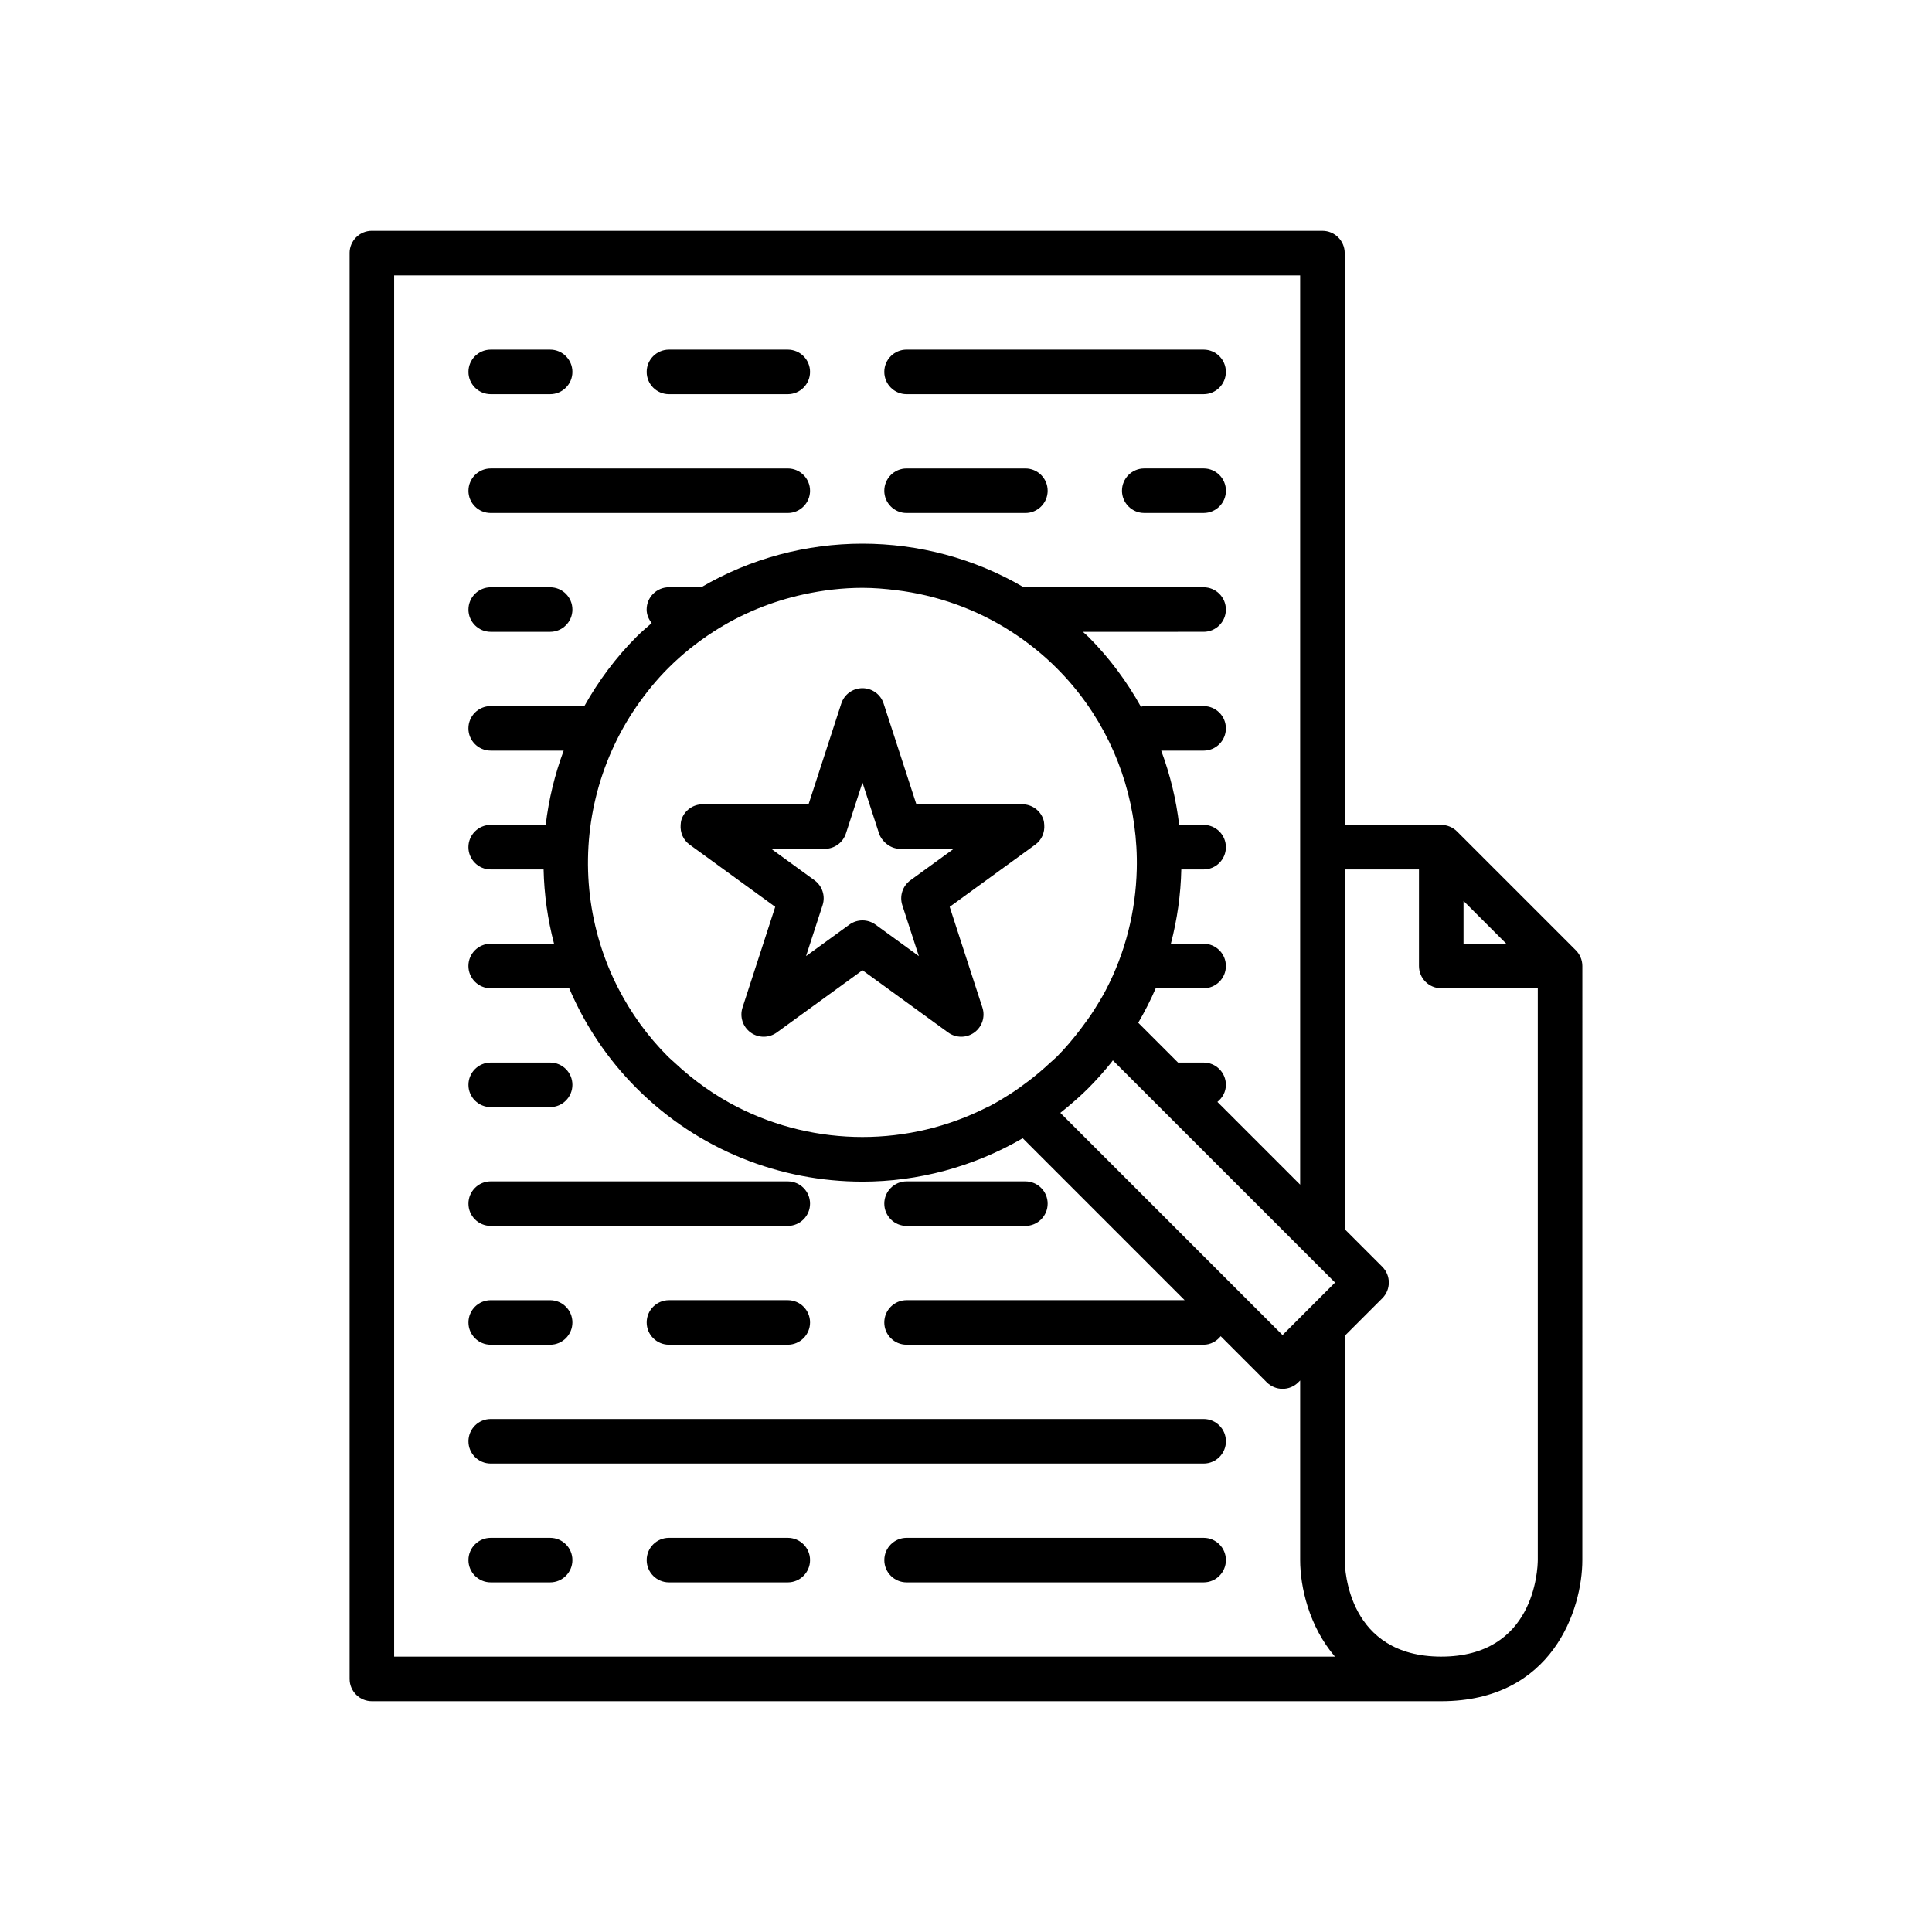
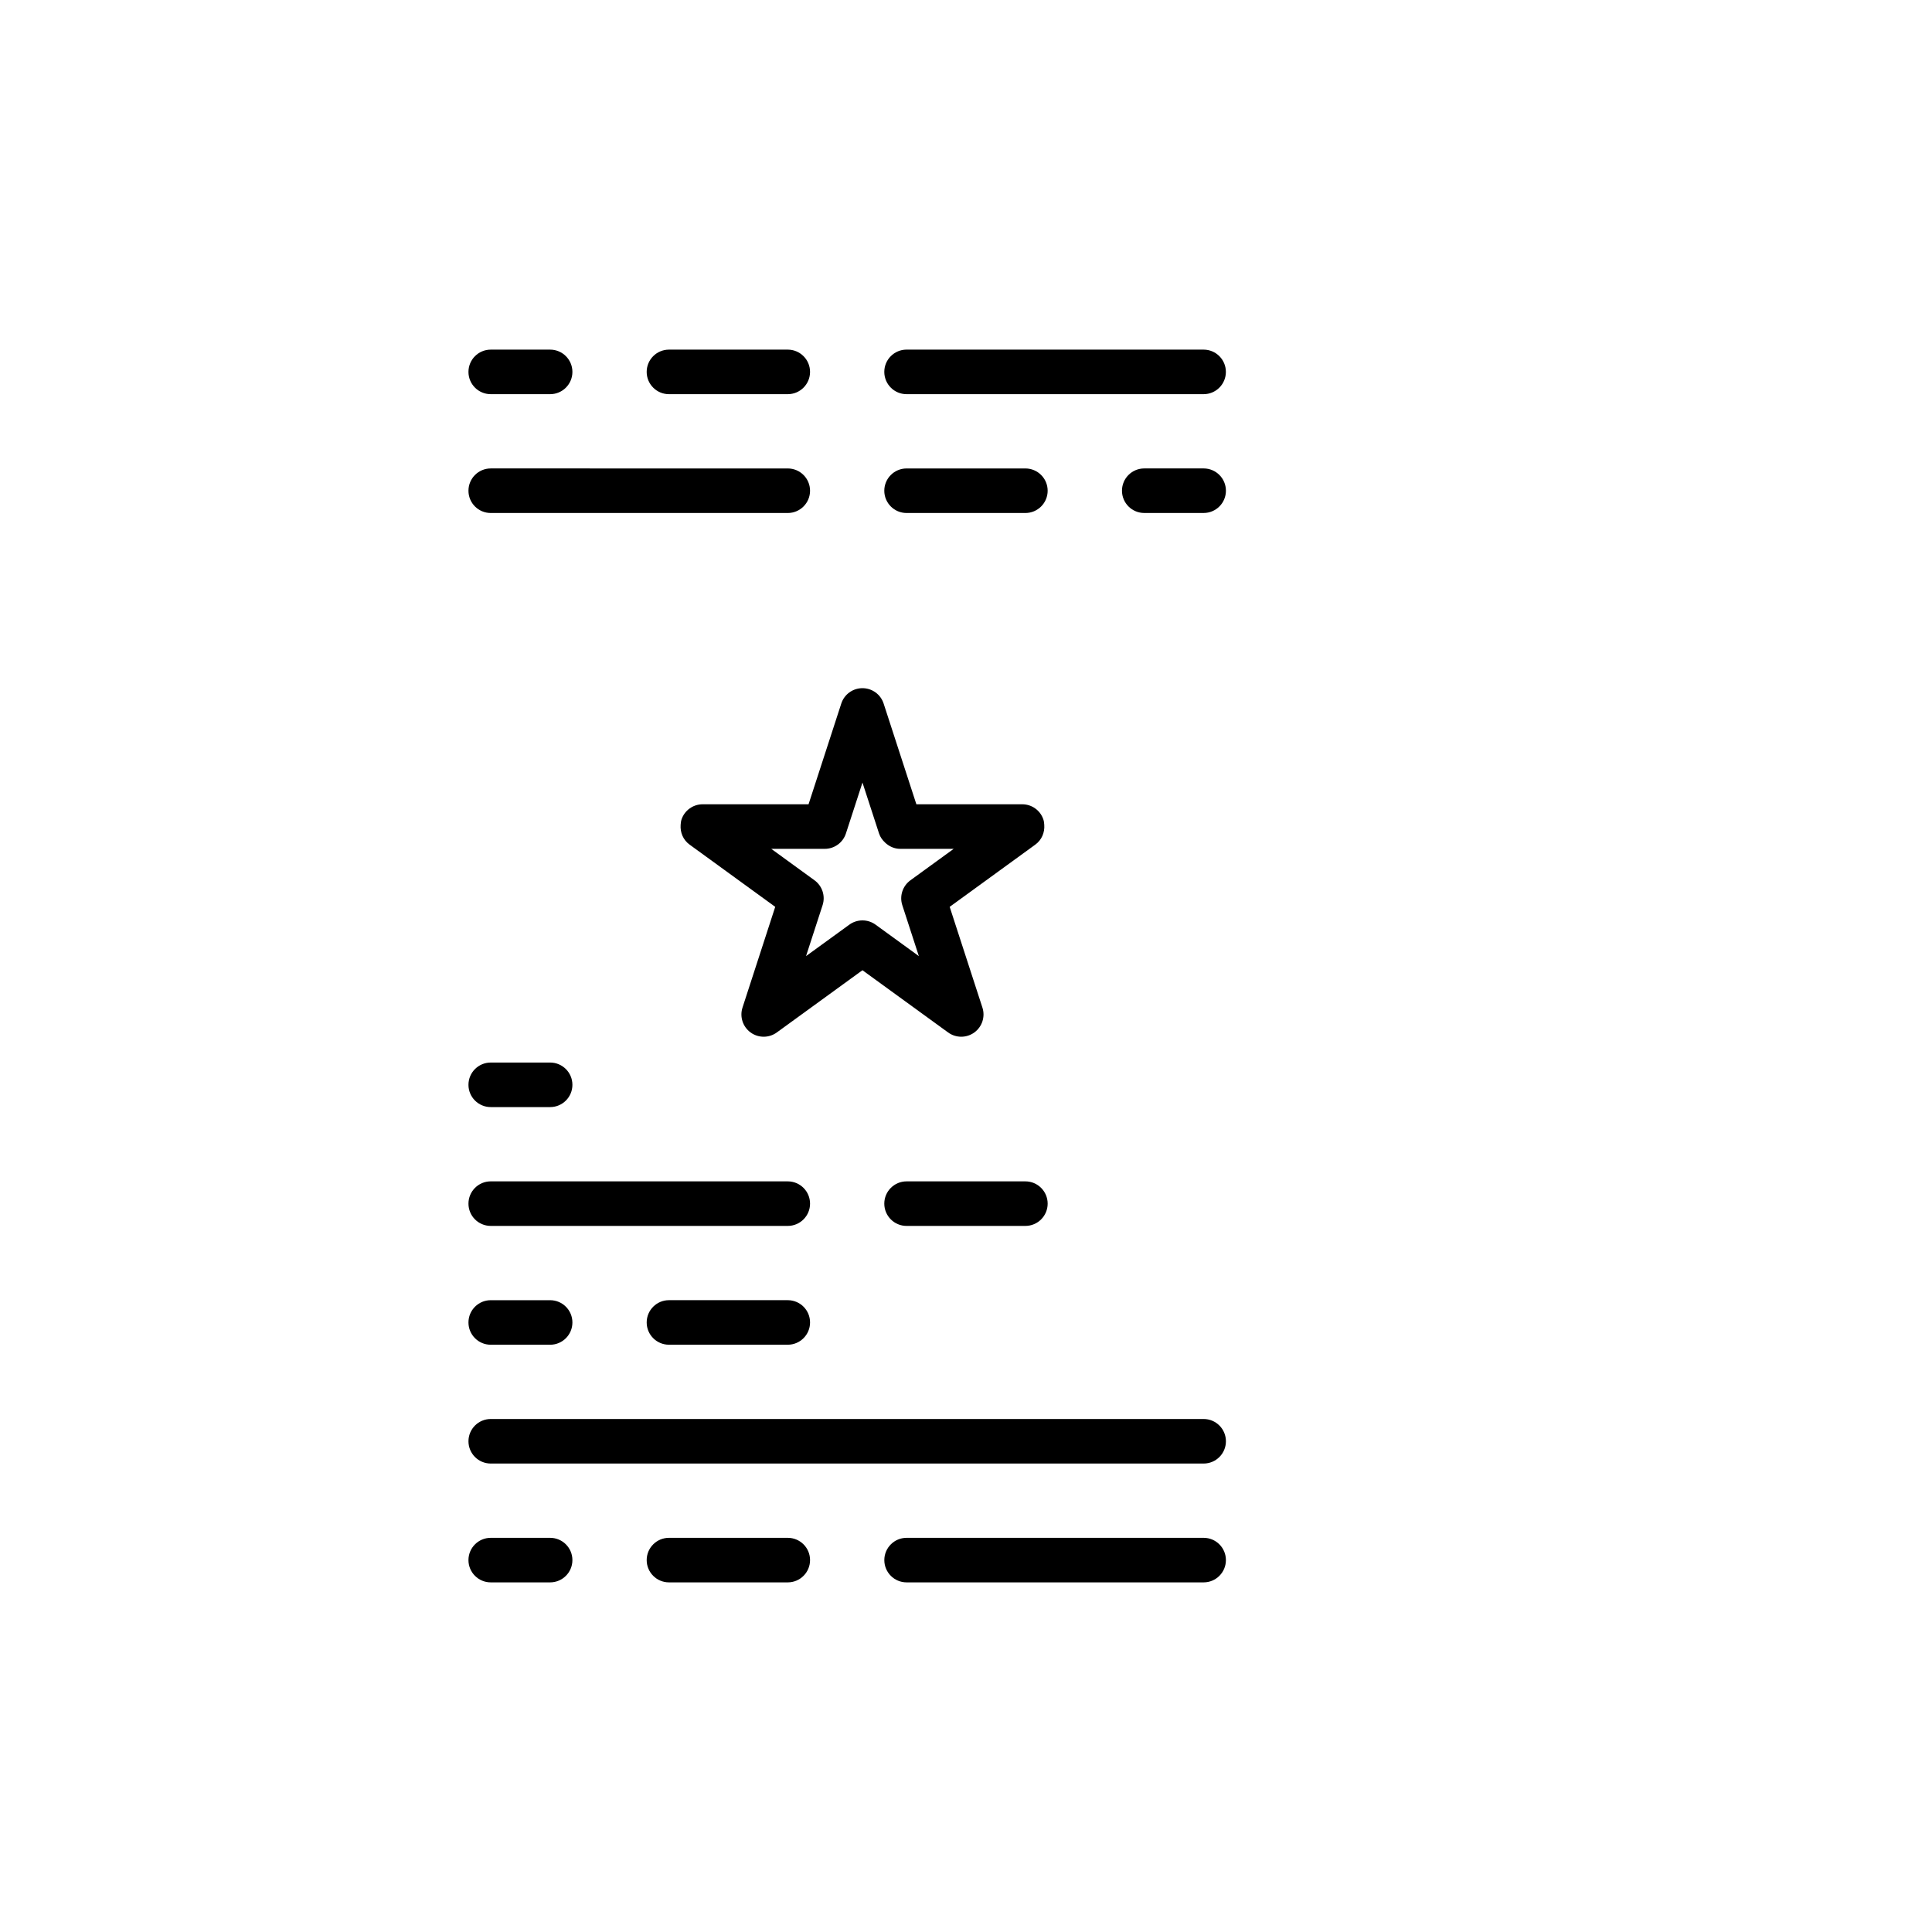
<svg xmlns="http://www.w3.org/2000/svg" fill="#000000" width="800px" height="800px" version="1.1" viewBox="144 144 512 512">
  <g>
-     <path d="m236.65 211.07v377.86c0 3.258 2.644 5.902 5.902 5.902h283.39c29.574 0 37.391-24.457 37.391-37.391l0.004-157.44c0-0.805-0.168-1.574-0.461-2.273-0.293-0.703-0.723-1.352-1.27-1.902l-31.488-31.488c-0.551-0.551-1.195-0.977-1.898-1.27-0.699-0.293-1.469-0.461-2.277-0.461h-25.586l0.004-151.54c0-3.258-2.644-5.902-5.902-5.902l-251.91-0.004c-3.262 0-5.906 2.644-5.906 5.906zm295.2 171.69 11.332 11.332h-11.332zm-31.488-8.348h19.68v25.586c0 3.258 2.644 5.902 5.902 5.902h25.586v151.51c-0.023 2.625-0.922 25.609-25.586 25.609-24.66 0-25.562-22.984-25.586-25.586v-59.41l9.965-9.965c2.305-2.305 2.305-6.043 0-8.348l-9.961-9.965zm-56.219 83.648-19.145-19.145c0.633-0.5 1.254-1.008 1.875-1.527 1.887-1.582 3.75-3.215 5.523-4.988 2.184-2.184 4.199-4.469 6.094-6.82 0.152-0.188 0.277-0.391 0.426-0.578l58.887 58.887-13.918 13.918-28.926-28.93zm-123.08-34.008c-5.469-5.469-9.863-11.613-13.223-18.148-1.961-3.812-3.555-7.769-4.801-11.809-5.16-16.762-4.106-35 3.086-51.168 1.82-4.09 4.019-8.043 6.629-11.809 2.445-3.523 5.176-6.906 8.312-10.043 3.703-3.703 7.723-6.898 11.957-9.637 7.453-4.824 15.602-8.113 24.012-9.934 5.113-1.109 10.312-1.723 15.523-1.723 2.992 0 5.977 0.25 8.949 0.617 10.723 1.316 21.203 4.973 30.586 11.043 4.231 2.738 8.25 5.934 11.957 9.637 11.66 11.66 18.449 26.332 20.531 41.531 0.539 3.918 0.773 7.859 0.672 11.809-0.277 11.027-2.977 22.004-8.223 32.008-0.938 1.789-2 3.531-3.098 5.254-1.066 1.672-2.238 3.293-3.453 4.894-1.973 2.594-4.066 5.121-6.434 7.484-0.543 0.543-1.137 1.008-1.695 1.531-1.863 1.75-3.793 3.383-5.789 4.898-1.602 1.219-3.223 2.391-4.894 3.457-1.723 1.098-3.461 2.156-5.25 3.098-0.25 0.133-0.516 0.227-0.77 0.355-20.727 10.559-45.461 10.559-66.188 0-5.977-3.047-11.59-7.004-16.703-11.809-0.559-0.535-1.152-0.996-1.695-1.539zm-72.609-207.08h240.1v240.97l-21.93-21.93c1.34-1.082 2.25-2.668 2.25-4.523 0-3.258-2.644-5.902-5.902-5.902h-6.777l-10.547-10.547c1.727-2.973 3.289-6.012 4.625-9.133l12.699-0.004c3.258 0 5.902-2.644 5.902-5.902s-2.644-5.902-5.902-5.902h-8.68c1.688-6.453 2.621-13.051 2.766-19.68l5.914-0.004c3.258 0 5.902-2.644 5.902-5.902 0-3.258-2.644-5.902-5.902-5.902h-6.481c-0.785-6.695-2.379-13.297-4.758-19.68l11.238-0.004c3.258 0 5.902-2.644 5.902-5.902 0-3.258-2.644-5.902-5.902-5.902h-15.742c-0.309 0-0.574 0.129-0.871 0.176-3.711-6.644-8.316-12.926-13.957-18.566-0.457-0.457-0.961-0.844-1.426-1.289l31.996-0.004c3.258 0 5.902-2.644 5.902-5.902 0-3.258-2.644-5.902-5.902-5.902h-47.68c-26.312-15.406-59.148-15.406-85.465 0l-8.555-0.004c-3.258 0-5.902 2.644-5.902 5.902 0 1.375 0.547 2.586 1.336 3.59-1.34 1.18-2.707 2.32-3.988 3.602-5.594 5.594-10.156 11.812-13.855 18.391l-24.82 0.004c-3.258 0-5.902 2.644-5.902 5.902 0 3.258 2.644 5.902 5.902 5.902h19.34c-2.379 6.387-3.973 12.988-4.758 19.68l-14.582 0.004c-3.258 0-5.902 2.644-5.902 5.902 0 3.258 2.644 5.902 5.902 5.902h14.02c0.145 6.629 1.078 13.227 2.766 19.68l-16.785 0.004c-3.258 0-5.902 2.644-5.902 5.902 0 3.258 2.644 5.902 5.902 5.902h20.801c4.113 9.625 10.031 18.656 17.875 26.5 16.496 16.496 38.168 24.746 59.84 24.746 14.711 0 29.383-3.898 42.477-11.5l42.906 42.914h-73.691c-3.258 0-5.902 2.644-5.902 5.902 0 3.258 2.644 5.902 5.902 5.902h78.719c1.855 0 3.445-0.91 4.527-2.254l12.215 12.215c1.105 1.105 2.606 1.73 4.176 1.73 1.57 0.004 3.07-0.617 4.176-1.727l0.492-0.492v47.602c0 7.047 2.32 17.516 9.219 25.586h-249.32z" />
    <path d="m462.98 520.05h-188.93c-3.258 0-5.902 2.644-5.902 5.902 0 3.258 2.644 5.902 5.902 5.902h188.93c3.258 0 5.902-2.644 5.902-5.902 0-3.258-2.644-5.902-5.902-5.902z" />
    <path d="m274.05 468.88h78.719c3.258 0 5.902-2.644 5.902-5.902 0-3.258-2.644-5.902-5.902-5.902l-78.719-0.004c-3.258 0-5.902 2.644-5.902 5.902-0.004 3.262 2.641 5.906 5.902 5.906z" />
    <path d="m384.25 468.88h31.488c3.258 0 5.902-2.644 5.902-5.902 0-3.258-2.644-5.902-5.902-5.902h-31.488c-3.258 0-5.902 2.644-5.902 5.902 0 3.258 2.644 5.902 5.902 5.902z" />
    <path d="m352.77 488.56h-31.488c-3.258 0-5.902 2.644-5.902 5.902 0 3.258 2.644 5.902 5.902 5.902h31.488c3.258 0 5.902-2.644 5.902-5.902 0.004-3.258-2.641-5.902-5.902-5.902z" />
    <path d="m274.05 500.37h15.742c3.258 0 5.902-2.644 5.902-5.902 0-3.258-2.644-5.902-5.902-5.902h-15.742c-3.258 0-5.902 2.644-5.902 5.902-0.004 3.258 2.641 5.902 5.902 5.902z" />
    <path d="m274.05 437.39h15.742c3.258 0 5.902-2.644 5.902-5.902 0-3.258-2.644-5.902-5.902-5.902h-15.742c-3.258 0-5.902 2.644-5.902 5.902-0.004 3.258 2.641 5.902 5.902 5.902z" />
-     <path d="m274.05 311.44h15.742c3.258 0 5.902-2.644 5.902-5.902 0-3.258-2.644-5.902-5.902-5.902h-15.742c-3.258 0-5.902 2.644-5.902 5.902-0.004 3.258 2.641 5.902 5.902 5.902z" />
    <path d="m274.05 279.95h78.719c3.258 0 5.902-2.644 5.902-5.902s-2.644-5.902-5.902-5.902l-78.719-0.004c-3.258 0-5.902 2.644-5.902 5.902-0.004 3.262 2.641 5.906 5.902 5.906z" />
    <path d="m384.25 279.95h31.488c3.258 0 5.902-2.644 5.902-5.902s-2.644-5.902-5.902-5.902h-31.488c-3.258 0-5.902 2.644-5.902 5.902s2.644 5.902 5.902 5.902z" />
    <path d="m462.98 268.14h-15.742c-3.258 0-5.902 2.644-5.902 5.902 0 3.258 2.644 5.902 5.902 5.902h15.742c3.258 0 5.902-2.644 5.902-5.902 0-3.258-2.644-5.902-5.902-5.902z" />
    <path d="m384.25 248.46h78.719c3.258 0 5.902-2.644 5.902-5.902 0-3.258-2.644-5.902-5.902-5.902l-78.719-0.004c-3.258 0-5.902 2.644-5.902 5.902 0 3.262 2.644 5.906 5.902 5.906z" />
    <path d="m321.28 248.46h31.488c3.258 0 5.902-2.644 5.902-5.902 0-3.258-2.644-5.902-5.902-5.902h-31.488c-3.258 0-5.902 2.644-5.902 5.902 0 3.258 2.644 5.902 5.902 5.902z" />
    <path d="m274.05 248.46h15.742c3.258 0 5.902-2.644 5.902-5.902 0-3.258-2.644-5.902-5.902-5.902h-15.742c-3.258 0-5.902 2.644-5.902 5.902-0.004 3.258 2.641 5.902 5.902 5.902z" />
    <path d="m462.98 551.54h-78.723c-3.258 0-5.902 2.644-5.902 5.902s2.644 5.902 5.902 5.902h78.719c3.258 0 5.902-2.644 5.902-5.902 0.004-3.258-2.641-5.902-5.898-5.902z" />
    <path d="m352.77 551.54h-31.488c-3.258 0-5.902 2.644-5.902 5.902s2.644 5.902 5.902 5.902h31.488c3.258 0 5.902-2.644 5.902-5.902 0.004-3.258-2.641-5.902-5.902-5.902z" />
    <path d="m289.79 551.54h-15.742c-3.258 0-5.902 2.644-5.902 5.902s2.644 5.902 5.902 5.902h15.742c3.258 0 5.902-2.644 5.902-5.902 0.004-3.258-2.641-5.902-5.902-5.902z" />
    <path d="m346.27 394.09-3.836 11.809-1.66 5.113c-0.793 2.434 0.07 5.098 2.144 6.606 2.059 1.5 4.875 1.5 6.934 0l22.707-16.496 22.707 16.496c1.031 0.75 2.254 1.125 3.469 1.125 1.215 0 2.438-0.375 3.469-1.125 2.074-1.508 2.938-4.172 2.144-6.606l-1.664-5.113-3.836-11.809-3.172-9.766 13.641-9.914 9.059-6.586c1.688-1.223 2.516-3.211 2.363-5.223-0.035-0.461-0.07-0.926-0.219-1.379-0.785-2.434-3.051-4.078-5.613-4.078h-28.059l-4.766-14.66-2.766-8.512-1.145-3.519c-0.785-2.434-3.051-4.078-5.613-4.078-2.559 0-4.828 1.648-5.613 4.082l-8.672 26.688h-28.066c-2.559 0-4.828 1.645-5.613 4.078-0.148 0.453-0.18 0.918-0.219 1.379-0.152 2.008 0.676 4 2.363 5.223l9.062 6.586 13.641 9.914zm12.309-25.137h3.988c2.559 0 4.828-1.648 5.613-4.082l4.383-13.484 4.391 13.488c0.316 0.98 0.918 1.781 1.637 2.453 1.066 0.992 2.445 1.625 3.973 1.625h14.176l-7.512 5.457-3.961 2.879c-2.074 1.508-2.938 4.172-2.144 6.606l3.312 10.195 1.07 3.289-4.25-3.09-7.227-5.25c-1.031-0.75-2.254-1.125-3.469-1.125s-2.438 0.375-3.469 1.125l-11.227 8.152-0.254 0.184 0.121-0.375 4.262-13.113c0.793-2.434-0.07-5.098-2.144-6.606l-4.691-3.41-6.777-4.926z" />
  </g>
</svg>